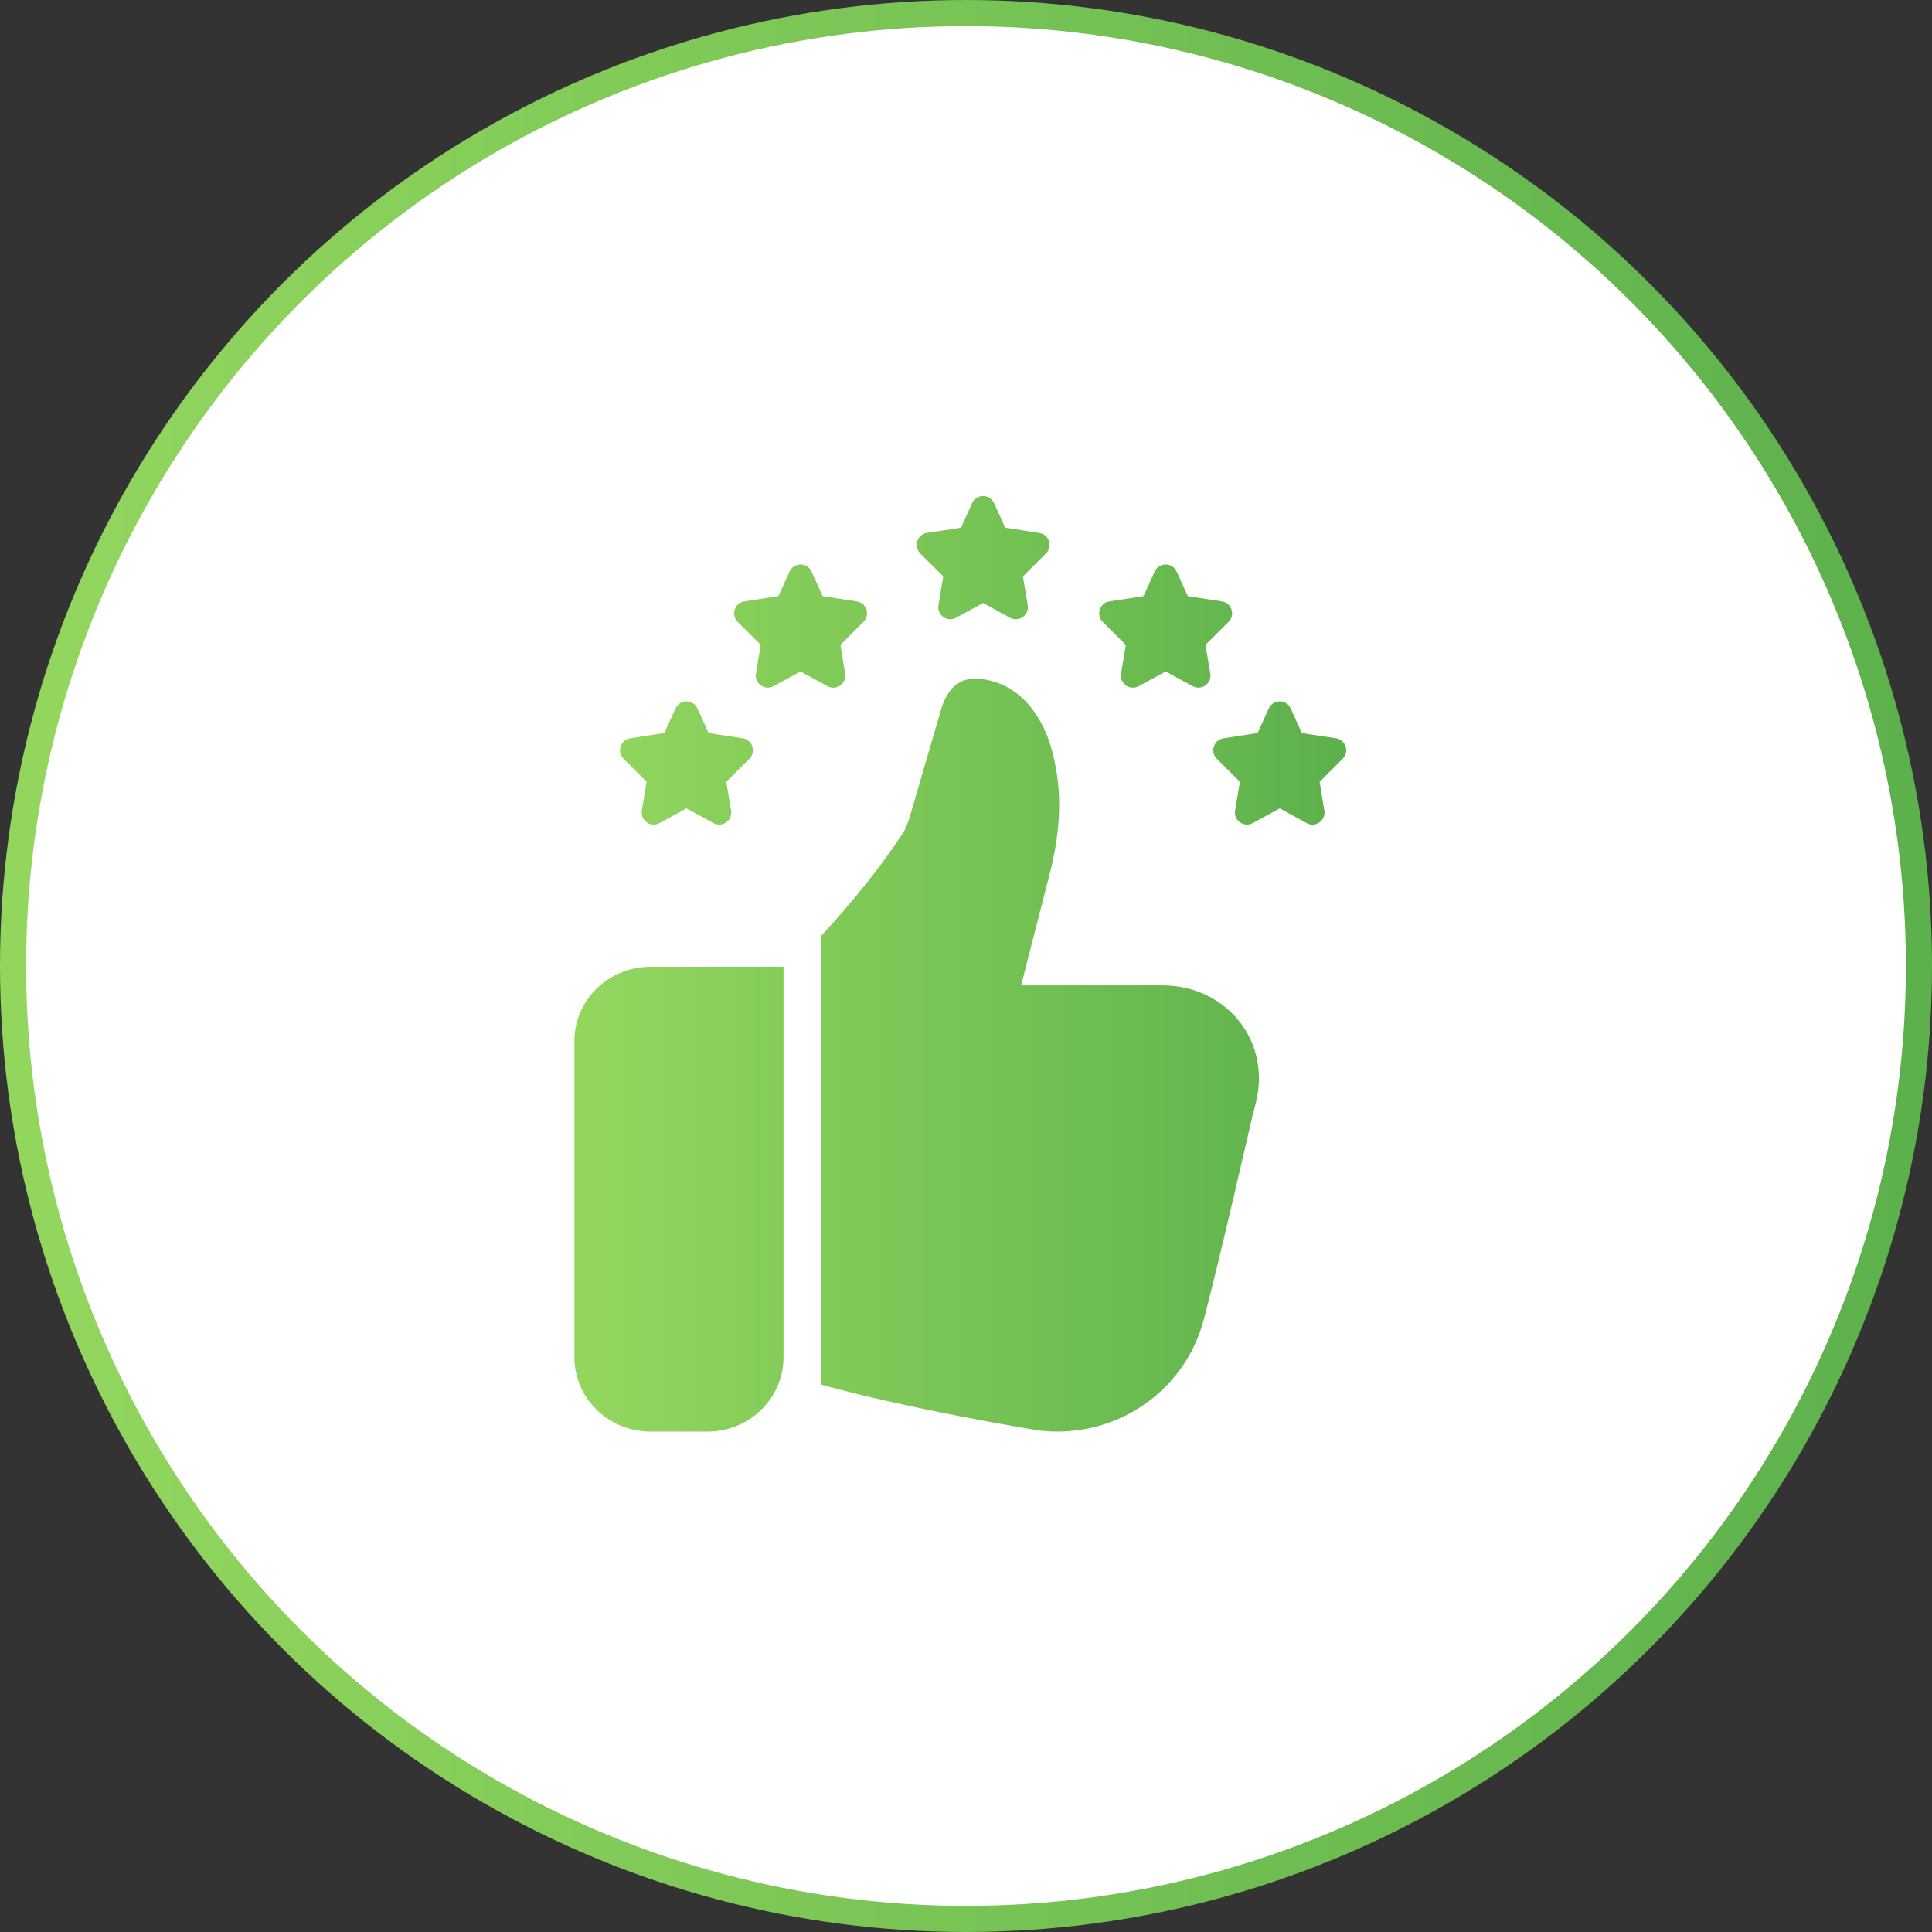
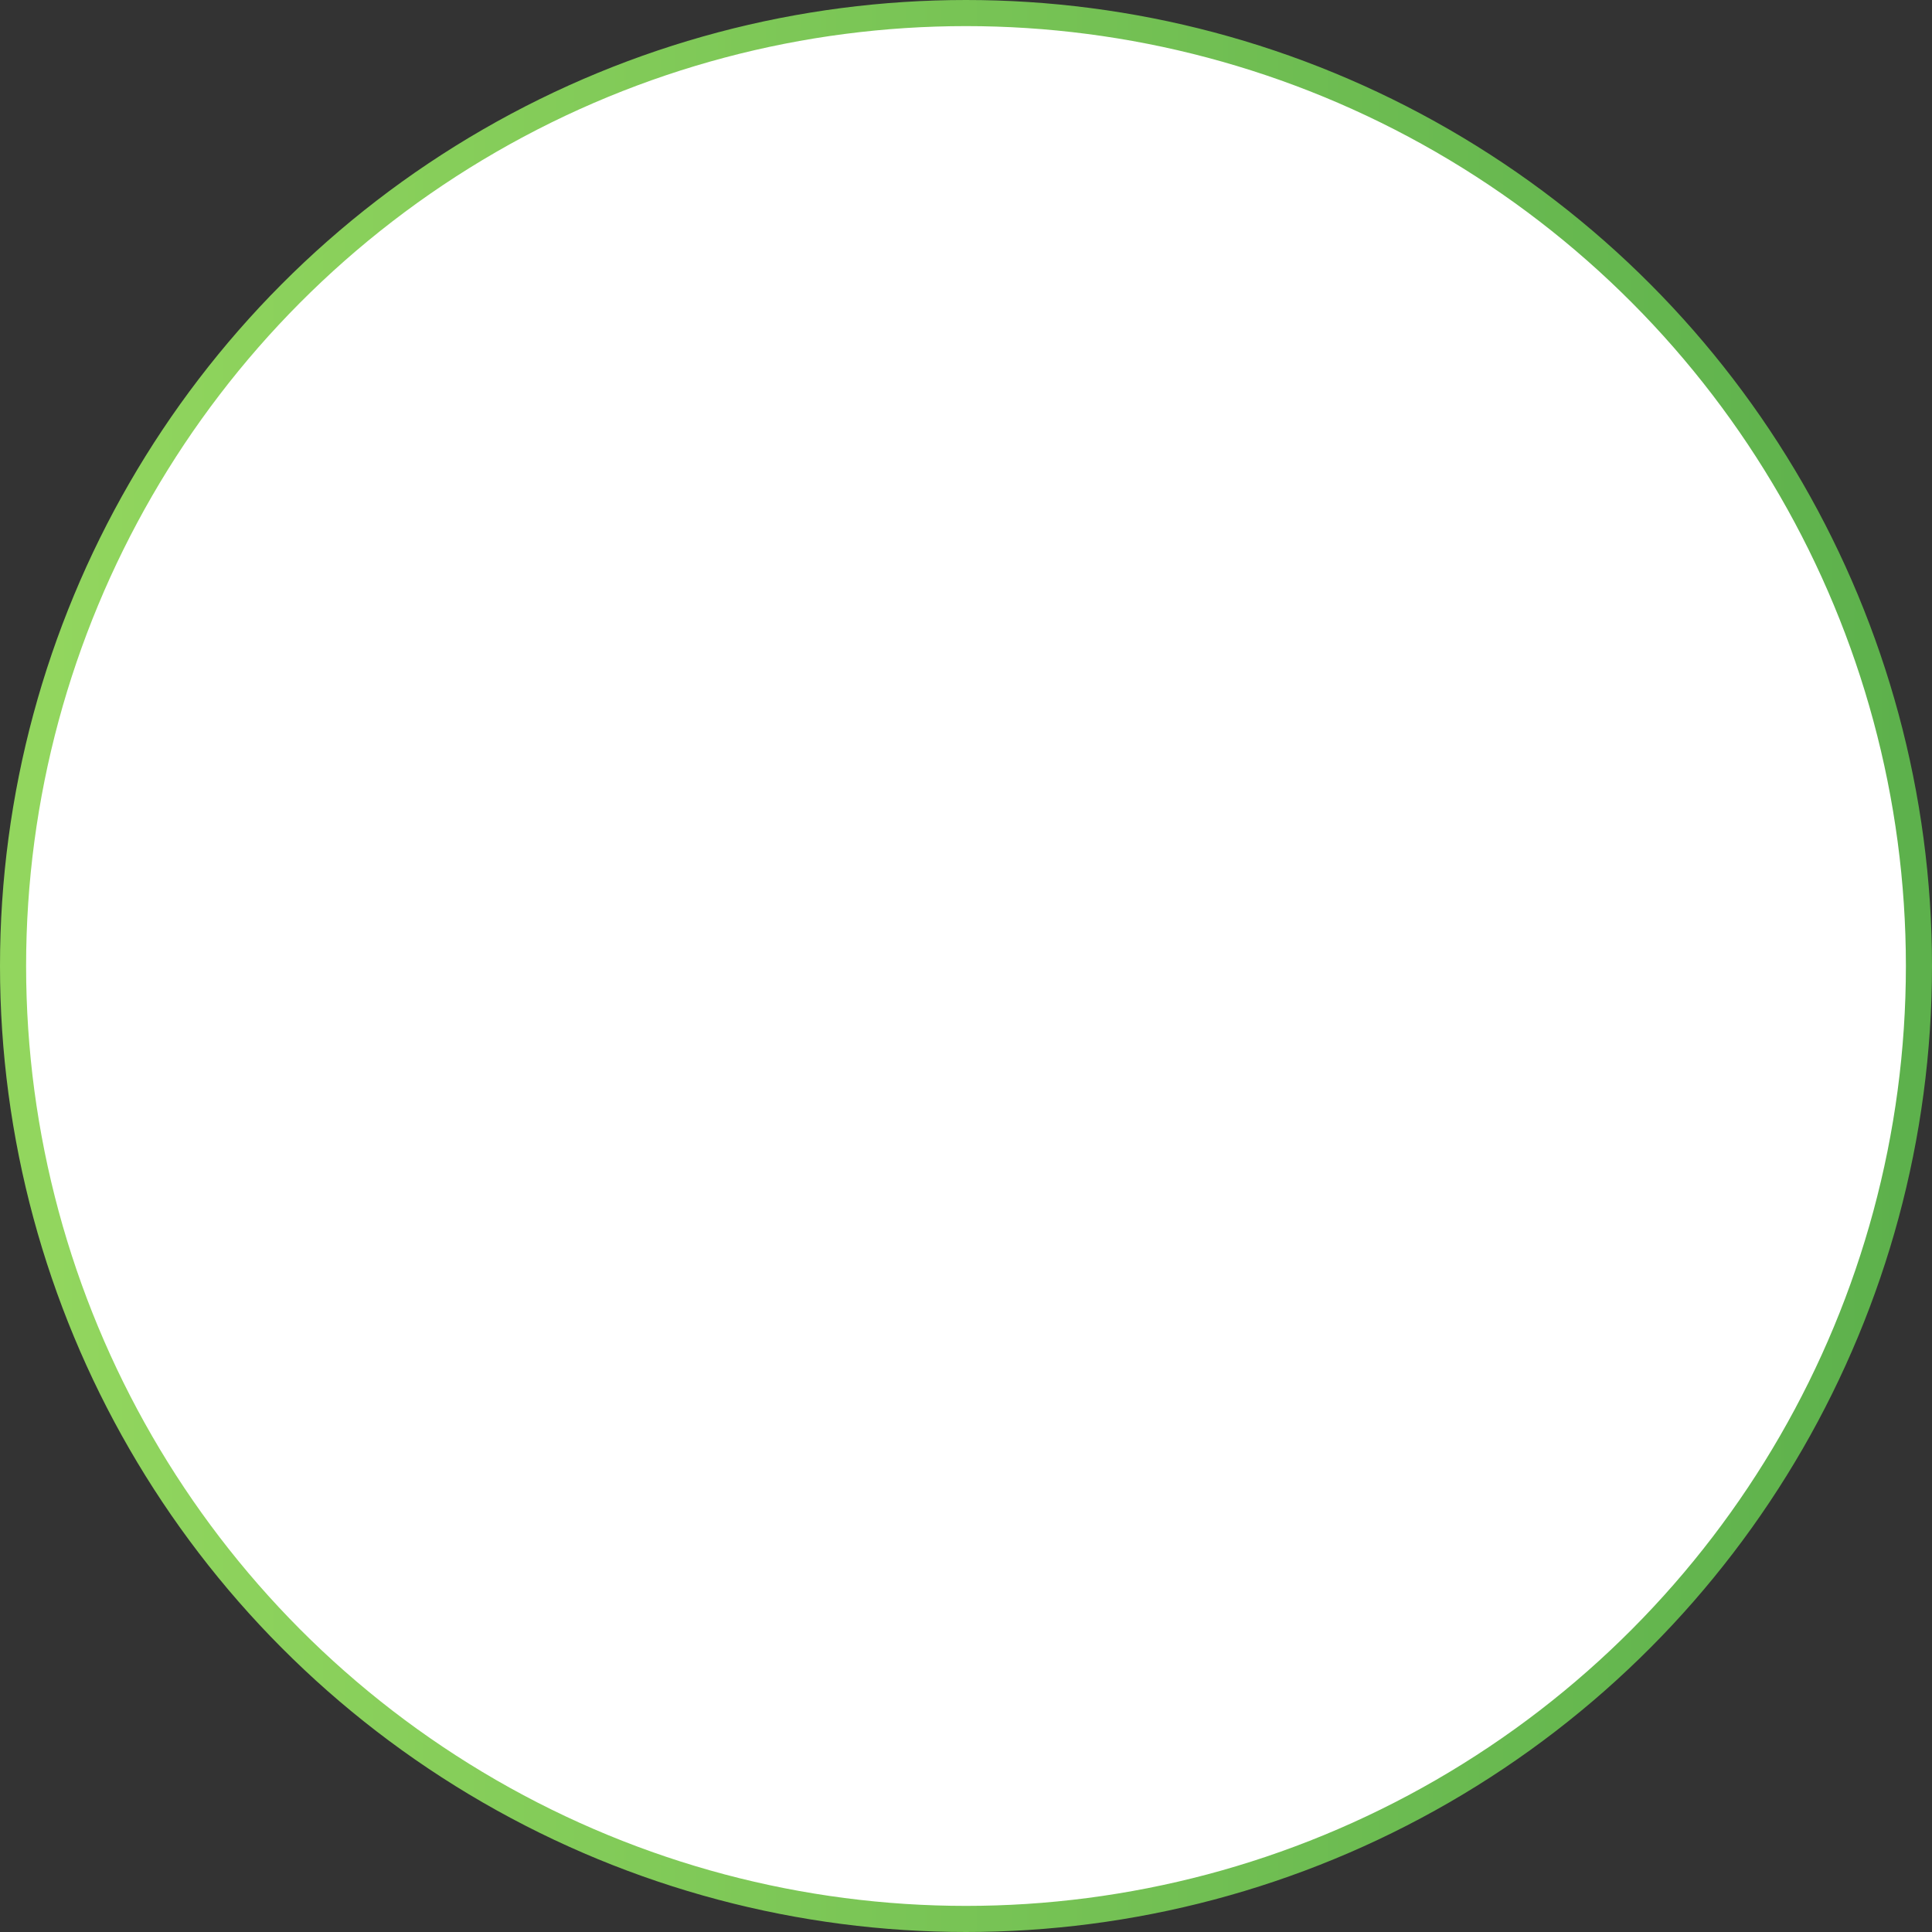
<svg xmlns="http://www.w3.org/2000/svg" width="148" height="148" viewBox="0 0 148 148" fill="none">
  <rect x="0" y="0" width="148" height="148" fill="#333333" stroke="none" />
  <circle cx="74" cy="74" r="73" fill="white" stroke="url(#paint0_linear_6750_16240)" stroke-width="2" />
-   <path fill-rule="evenodd" clip-rule="evenodd" d="M74.471 38.539C74.635 38.18 74.972 38 75.31 38C75.648 38 75.987 38.179 76.15 38.539L77.007 40.427L79.619 40.827C80.365 40.942 80.664 41.857 80.131 42.39L78.362 44.159L78.728 46.361C78.854 47.12 78.054 47.691 77.379 47.324L75.31 46.194L73.242 47.32C72.567 47.687 71.764 47.12 71.89 46.361L72.258 44.155L70.49 42.39C69.957 41.857 70.256 40.942 71.002 40.827L73.614 40.424L74.471 38.539ZM60.487 43.783C60.651 43.424 60.989 43.244 61.327 43.244C61.665 43.244 62.003 43.423 62.166 43.783L63.023 45.671L65.635 46.071C66.382 46.186 66.68 47.101 66.147 47.634L64.379 49.403L64.744 51.605C64.87 52.363 64.07 52.935 63.396 52.568L61.327 51.438L59.258 52.564C58.583 52.931 57.78 52.363 57.906 51.605L58.275 49.399L56.506 47.634C55.973 47.101 56.272 46.186 57.018 46.071L59.63 45.668L60.487 43.783ZM88.454 43.783C88.618 43.423 88.956 43.244 89.294 43.244C89.632 43.244 89.97 43.424 90.134 43.783L90.991 45.668L93.603 46.071C94.349 46.186 94.648 47.101 94.115 47.634L92.346 49.399L92.715 51.605C92.841 52.363 92.038 52.931 91.363 52.564L89.294 51.438L87.225 52.568C86.551 52.935 85.751 52.363 85.877 51.605L86.242 49.403L84.474 47.634C83.941 47.101 84.239 46.186 84.986 46.071L87.597 45.671L88.454 43.783ZM49.825 109.667H54.194C57.411 109.667 60.02 107.117 60.02 103.97V74.061H49.825C46.608 74.061 44 76.612 44 79.758V103.97C44 107.117 46.608 109.667 49.825 109.667ZM89.069 75.485C91.169 75.489 93.09 76.283 94.481 77.72C95.845 79.133 96.537 81.007 96.428 83.002C96.379 83.898 96.152 84.719 95.951 85.445L95.951 85.445L95.951 85.445L95.949 85.455C95.949 85.455 93.434 96.484 92.213 101.096C90.86 106.205 86.239 109.667 80.985 109.667C80.612 109.667 80.236 109.65 79.858 109.613C79.192 109.552 69.426 107.89 62.931 106.075V71.67C65.325 69.055 67.416 66.49 69.146 63.852C69.416 63.443 69.592 62.936 69.775 62.299C69.775 62.299 72.117 54.235 72.173 54.087C72.843 52.26 73.961 51.677 75.825 52.132C77.078 52.439 78.144 53.141 78.996 54.221C80.196 55.741 80.631 57.457 80.876 58.783C81.347 61.335 81.181 63.997 80.357 67.16C79.811 69.251 78.224 75.485 78.224 75.485H89.069ZM51.747 54.272C51.912 53.913 52.249 53.732 52.587 53.732C52.925 53.733 53.264 53.912 53.427 54.272L54.284 56.16L56.896 56.559C57.642 56.675 57.941 57.59 57.408 58.123L55.639 59.891L56.005 62.093C56.13 62.852 55.331 63.423 54.656 63.056L52.587 61.926L50.518 63.053C49.844 63.42 49.041 62.852 49.166 62.093L49.535 59.888L47.767 58.123C47.233 57.59 47.532 56.675 48.279 56.559L50.89 56.156L51.747 54.272ZM98.034 53.732C97.696 53.732 97.358 53.913 97.194 54.272L96.337 56.156L93.725 56.559C92.979 56.675 92.68 57.59 93.213 58.123L94.982 59.888L94.613 62.093C94.487 62.852 95.29 63.42 95.965 63.053L98.034 61.926L100.103 63.056C100.778 63.423 101.577 62.852 101.451 62.093L101.086 59.891L102.855 58.123C103.388 57.59 103.089 56.675 102.342 56.559L99.731 56.16L98.874 54.272C98.71 53.912 98.372 53.733 98.034 53.732Z" fill="url(#paint1_linear_6750_16240)" />
  <defs>
    <linearGradient id="paint0_linear_6750_16240" x1="3.549" y1="63.537" x2="146.08" y2="63.537" gradientUnits="userSpaceOnUse">
      <stop stop-color="#92D65E" />
      <stop offset="1" stop-color="#5DB14C" />
    </linearGradient>
    <linearGradient id="paint1_linear_6750_16240" x1="45.418" y1="68.767" x2="102.358" y2="68.767" gradientUnits="userSpaceOnUse">
      <stop stop-color="#92D65E" />
      <stop offset="1" stop-color="#5DB14C" />
    </linearGradient>
  </defs>
</svg>